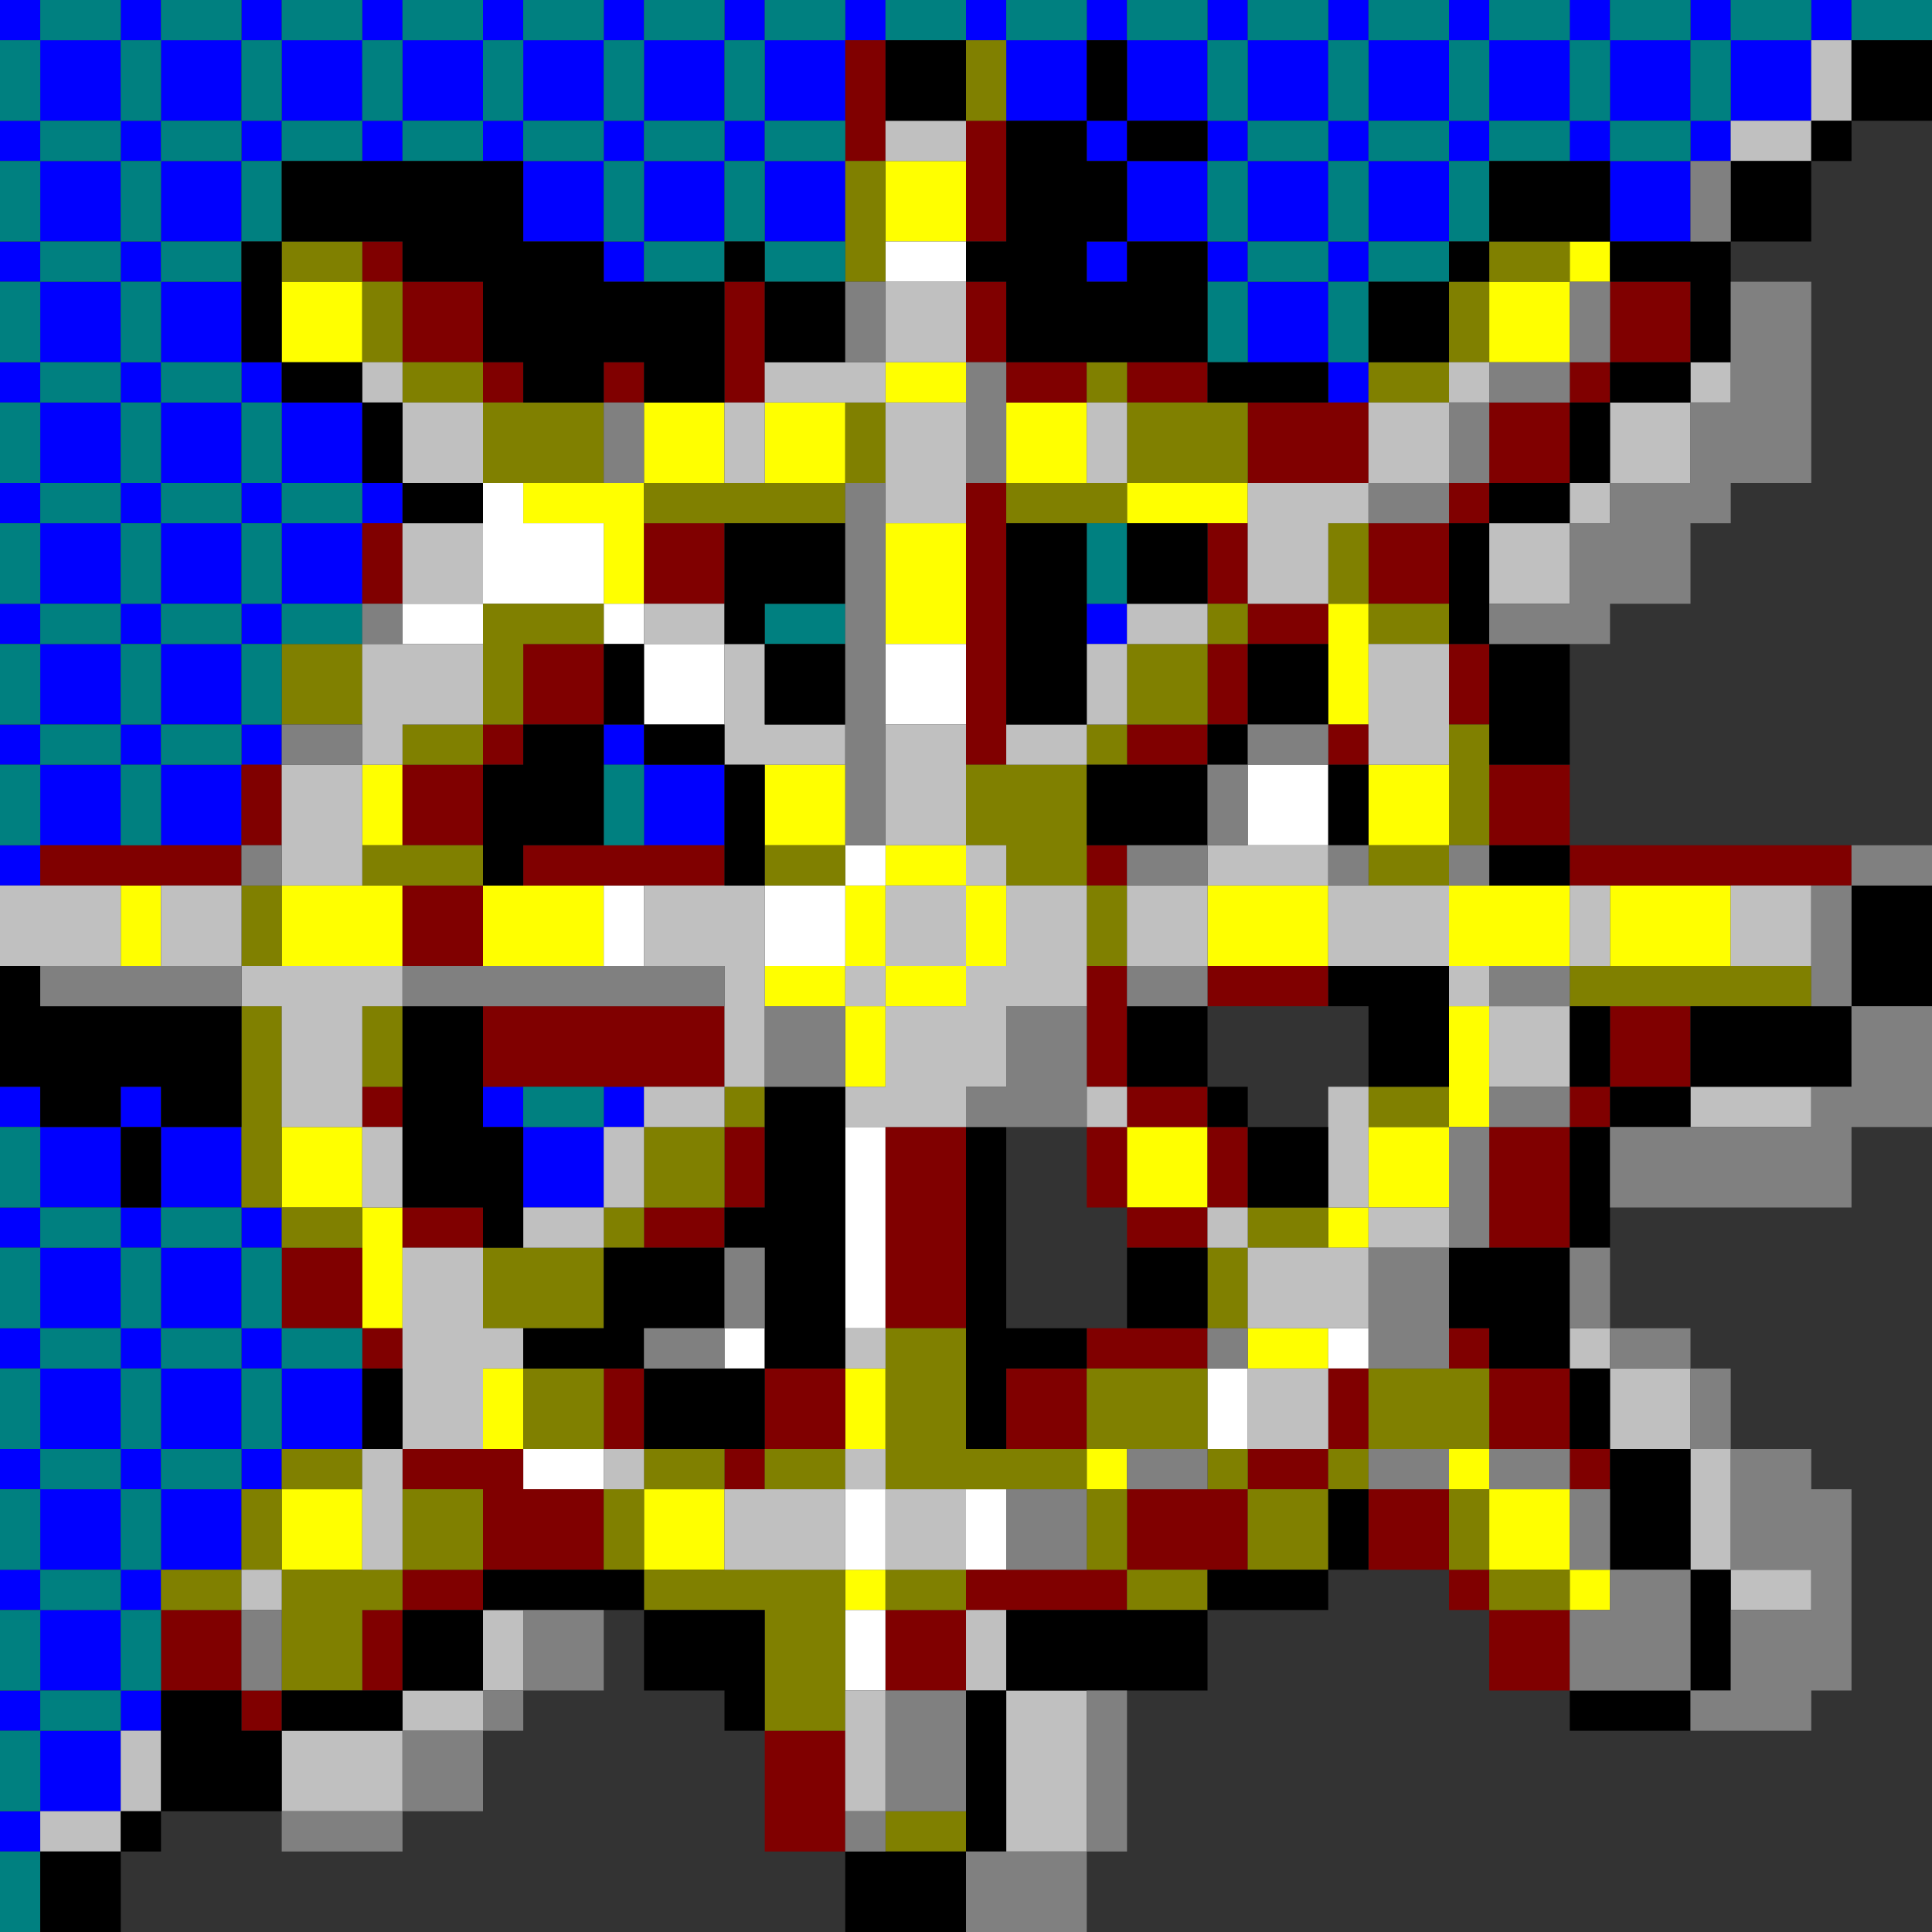
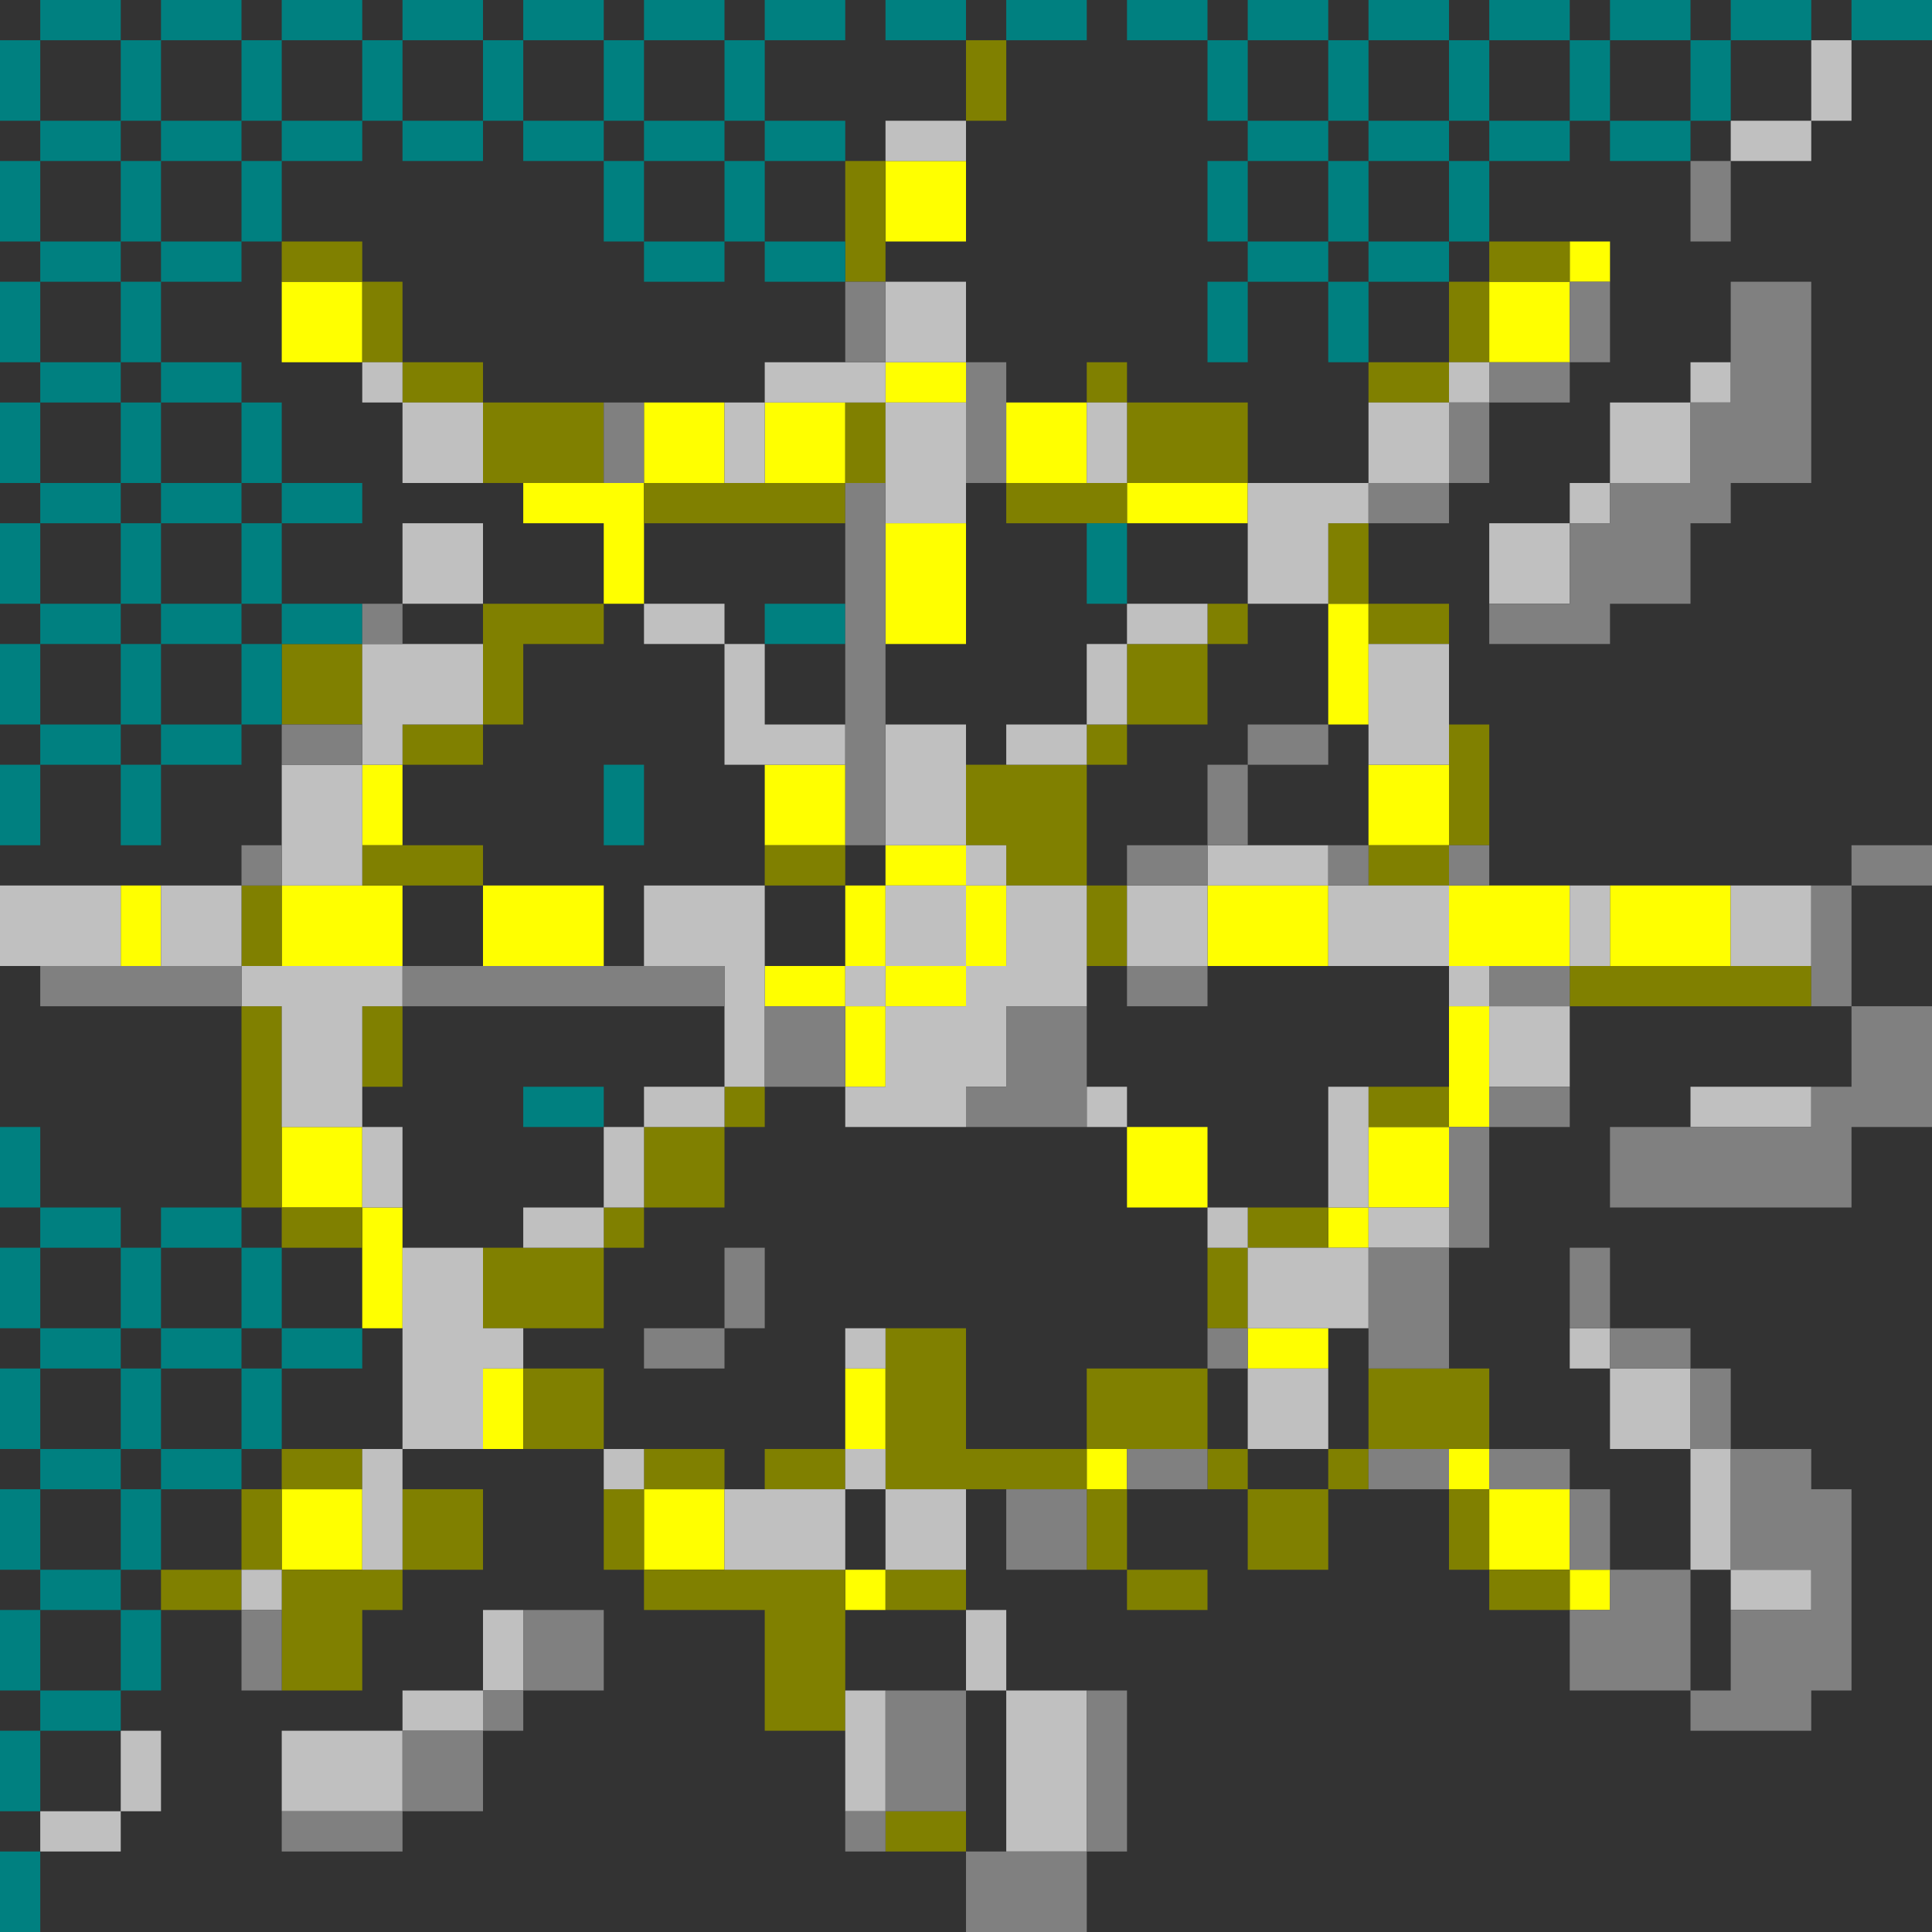
<svg xmlns="http://www.w3.org/2000/svg" height="960px" version="1.1" width="960px" id="svg3852">
  <rect width="100%" height="100%" fill="#333333" stroke="none" />
  <defs id="defs2" />
  <path id="rect3476" d="M 440 80 L 440 100 L 440 120 L 460 120 L 480 120 L 480 100 L 480 80 L 460 80 L 440 80 z M 780 120 L 780 140 L 800 140 L 800 120 L 780 120 z M 780 140 L 760 140 L 740 140 L 740 160 L 740 180 L 760 180 L 780 180 L 780 160 L 780 140 z M 140 140 L 140 160 L 140 180 L 160 180 L 180 180 L 180 160 L 180 140 L 160 140 L 140 140 z M 440 180 L 440 200 L 460 200 L 480 200 L 480 180 L 460 180 L 440 180 z M 320 200 L 320 220 L 320 240 L 340 240 L 360 240 L 360 220 L 360 200 L 340 200 L 320 200 z M 320 240 L 300 240 L 280 240 L 260 240 L 260 260 L 280 260 L 300 260 L 300 280 L 300 300 L 320 300 L 320 280 L 320 260 L 320 240 z M 380 200 L 380 220 L 380 240 L 400 240 L 420 240 L 420 220 L 420 200 L 400 200 L 380 200 z M 500 200 L 500 220 L 500 240 L 520 240 L 540 240 L 540 220 L 540 200 L 520 200 L 500 200 z M 560 240 L 560 260 L 580 260 L 600 260 L 620 260 L 620 240 L 600 240 L 580 240 L 560 240 z M 440 260 L 440 280 L 440 300 L 440 320 L 460 320 L 480 320 L 480 300 L 480 280 L 480 260 L 460 260 L 440 260 z M 660 300 L 660 320 L 660 340 L 660 360 L 680 360 L 680 340 L 680 320 L 680 300 L 660 300 z M 180 380 L 180 400 L 180 420 L 200 420 L 200 400 L 200 380 L 180 380 z M 380 380 L 380 400 L 380 420 L 400 420 L 420 420 L 420 400 L 420 380 L 400 380 L 380 380 z M 680 380 L 680 400 L 680 420 L 700 420 L 720 420 L 720 400 L 720 380 L 700 380 L 680 380 z M 440 420 L 440 440 L 460 440 L 480 440 L 480 420 L 460 420 L 440 420 z M 480 440 L 480 460 L 480 480 L 500 480 L 500 460 L 500 440 L 480 440 z M 480 480 L 460 480 L 440 480 L 440 500 L 460 500 L 480 500 L 480 480 z M 440 500 L 420 500 L 420 520 L 420 540 L 440 540 L 440 520 L 440 500 z M 420 500 L 420 480 L 400 480 L 380 480 L 380 500 L 400 500 L 420 500 z M 420 480 L 440 480 L 440 460 L 440 440 L 420 440 L 420 460 L 420 480 z M 60 440 L 60 460 L 60 480 L 80 480 L 80 460 L 80 440 L 60 440 z M 140 440 L 140 460 L 140 480 L 160 480 L 180 480 L 200 480 L 200 460 L 200 440 L 180 440 L 160 440 L 140 440 z M 240 440 L 240 460 L 240 480 L 260 480 L 280 480 L 300 480 L 300 460 L 300 440 L 280 440 L 260 440 L 240 440 z M 600 440 L 600 460 L 600 480 L 620 480 L 640 480 L 660 480 L 660 460 L 660 440 L 640 440 L 620 440 L 600 440 z M 720 440 L 720 460 L 720 480 L 740 480 L 760 480 L 780 480 L 780 460 L 780 440 L 760 440 L 740 440 L 720 440 z M 800 440 L 800 460 L 800 480 L 820 480 L 840 480 L 860 480 L 860 460 L 860 440 L 840 440 L 820 440 L 800 440 z M 720 500 L 720 520 L 720 540 L 720 560 L 740 560 L 740 540 L 740 520 L 740 500 L 720 500 z M 720 560 L 700 560 L 680 560 L 680 580 L 680 600 L 700 600 L 720 600 L 720 580 L 720 560 z M 680 600 L 660 600 L 660 620 L 680 620 L 680 600 z M 140 560 L 140 580 L 140 600 L 160 600 L 180 600 L 180 580 L 180 560 L 160 560 L 140 560 z M 180 600 L 180 620 L 180 640 L 180 660 L 200 660 L 200 640 L 200 620 L 200 600 L 180 600 z M 560 560 L 560 580 L 560 600 L 580 600 L 600 600 L 600 580 L 600 560 L 580 560 L 560 560 z M 620 660 L 620 680 L 640 680 L 660 680 L 660 660 L 640 660 L 620 660 z M 240 680 L 240 700 L 240 720 L 260 720 L 260 700 L 260 680 L 240 680 z M 420 680 L 420 700 L 420 720 L 440 720 L 440 700 L 440 680 L 420 680 z M 540 720 L 540 740 L 560 740 L 560 720 L 540 720 z M 720 720 L 720 740 L 740 740 L 740 720 L 720 720 z M 740 740 L 740 760 L 740 780 L 760 780 L 780 780 L 780 760 L 780 740 L 760 740 L 740 740 z M 780 780 L 780 800 L 800 800 L 800 780 L 780 780 z M 140 740 L 140 760 L 140 780 L 160 780 L 180 780 L 180 760 L 180 740 L 160 740 L 140 740 z M 320 740 L 320 760 L 320 780 L 340 780 L 360 780 L 360 760 L 360 740 L 340 740 L 320 740 z M 420 780 L 420 800 L 440 800 L 440 780 L 420 780 z " style="fill:#ffff00" />
-   <path id="rect3606" d="M 440 120 L 440 140 L 460 140 L 480 140 L 480 120 L 460 120 L 440 120 z M 240 240 L 240 260 L 240 280 L 240 300 L 260 300 L 280 300 L 300 300 L 300 280 L 300 260 L 280 260 L 260 260 L 260 240 L 240 240 z M 300 300 L 300 320 L 320 320 L 320 300 L 300 300 z M 320 320 L 320 340 L 320 360 L 340 360 L 360 360 L 360 340 L 360 320 L 340 320 L 320 320 z M 240 300 L 220 300 L 200 300 L 200 320 L 220 320 L 240 320 L 240 300 z M 440 320 L 440 340 L 440 360 L 460 360 L 480 360 L 480 340 L 480 320 L 460 320 L 440 320 z M 620 380 L 620 400 L 620 420 L 640 420 L 660 420 L 660 400 L 660 380 L 640 380 L 620 380 z M 420 420 L 420 440 L 440 440 L 440 420 L 420 420 z M 420 440 L 400 440 L 380 440 L 380 460 L 380 480 L 400 480 L 420 480 L 420 460 L 420 440 z M 300 440 L 300 460 L 300 480 L 320 480 L 320 460 L 320 440 L 300 440 z M 420 560 L 420 580 L 420 600 L 420 620 L 420 640 L 420 660 L 440 660 L 440 640 L 440 620 L 440 600 L 440 580 L 440 560 L 420 560 z M 360 660 L 360 680 L 380 680 L 380 660 L 360 660 z M 660 660 L 660 680 L 680 680 L 680 660 L 660 660 z M 600 680 L 600 700 L 600 720 L 620 720 L 620 700 L 620 680 L 600 680 z M 260 720 L 260 740 L 280 740 L 300 740 L 300 720 L 280 720 L 260 720 z M 420 740 L 420 760 L 420 780 L 440 780 L 440 760 L 440 740 L 420 740 z M 480 740 L 480 760 L 480 780 L 500 780 L 500 760 L 500 740 L 480 740 z M 420 800 L 420 820 L 420 840 L 440 840 L 440 820 L 440 800 L 420 800 z " style="fill:#ffffff" />
-   <path id="rect3784" d="M 0 0 L 0 20 L 20 20 L 20 0 L 0 0 z M 20 20 L 20 40 L 20 60 L 40 60 L 60 60 L 60 40 L 60 20 L 40 20 L 20 20 z M 60 20 L 80 20 L 80 0 L 60 0 L 60 20 z M 80 20 L 80 40 L 80 60 L 100 60 L 120 60 L 120 40 L 120 20 L 100 20 L 80 20 z M 120 20 L 140 20 L 140 0 L 120 0 L 120 20 z M 140 20 L 140 40 L 140 60 L 160 60 L 180 60 L 180 40 L 180 20 L 160 20 L 140 20 z M 180 20 L 200 20 L 200 0 L 180 0 L 180 20 z M 200 20 L 200 40 L 200 60 L 220 60 L 240 60 L 240 40 L 240 20 L 220 20 L 200 20 z M 240 20 L 260 20 L 260 0 L 240 0 L 240 20 z M 260 20 L 260 40 L 260 60 L 280 60 L 300 60 L 300 40 L 300 20 L 280 20 L 260 20 z M 300 20 L 320 20 L 320 0 L 300 0 L 300 20 z M 320 20 L 320 40 L 320 60 L 340 60 L 360 60 L 360 40 L 360 20 L 340 20 L 320 20 z M 360 20 L 380 20 L 380 0 L 360 0 L 360 20 z M 380 20 L 380 40 L 380 60 L 400 60 L 420 60 L 420 40 L 420 20 L 400 20 L 380 20 z M 420 20 L 440 20 L 440 0 L 420 0 L 420 20 z M 380 60 L 360 60 L 360 80 L 380 80 L 380 60 z M 380 80 L 380 100 L 380 120 L 400 120 L 420 120 L 420 100 L 420 80 L 400 80 L 380 80 z M 360 80 L 340 80 L 320 80 L 320 100 L 320 120 L 340 120 L 360 120 L 360 100 L 360 80 z M 320 120 L 300 120 L 300 140 L 320 140 L 320 120 z M 300 120 L 300 100 L 300 80 L 280 80 L 260 80 L 260 100 L 260 120 L 280 120 L 300 120 z M 260 80 L 260 60 L 240 60 L 240 80 L 260 80 z M 300 80 L 320 80 L 320 60 L 300 60 L 300 80 z M 200 60 L 180 60 L 180 80 L 200 80 L 200 60 z M 140 60 L 120 60 L 120 80 L 140 80 L 140 60 z M 120 80 L 100 80 L 80 80 L 80 100 L 80 120 L 100 120 L 120 120 L 120 100 L 120 80 z M 80 120 L 60 120 L 60 140 L 80 140 L 80 120 z M 80 140 L 80 160 L 80 180 L 100 180 L 120 180 L 120 160 L 120 140 L 100 140 L 80 140 z M 120 180 L 120 200 L 140 200 L 140 180 L 120 180 z M 140 200 L 140 220 L 140 240 L 160 240 L 180 240 L 180 220 L 180 200 L 160 200 L 140 200 z M 180 240 L 180 260 L 200 260 L 200 240 L 180 240 z M 180 260 L 160 260 L 140 260 L 140 280 L 140 300 L 160 300 L 180 300 L 180 280 L 180 260 z M 140 300 L 120 300 L 120 320 L 140 320 L 140 300 z M 120 320 L 100 320 L 80 320 L 80 340 L 80 360 L 100 360 L 120 360 L 120 340 L 120 320 z M 120 360 L 120 380 L 140 380 L 140 360 L 120 360 z M 120 380 L 100 380 L 80 380 L 80 400 L 80 420 L 100 420 L 120 420 L 120 400 L 120 380 z M 80 380 L 80 360 L 60 360 L 60 380 L 80 380 z M 60 380 L 40 380 L 20 380 L 20 400 L 20 420 L 40 420 L 60 420 L 60 400 L 60 380 z M 20 420 L 0 420 L 0 440 L 20 440 L 20 420 z M 20 380 L 20 360 L 0 360 L 0 380 L 20 380 z M 20 360 L 40 360 L 60 360 L 60 340 L 60 320 L 40 320 L 20 320 L 20 340 L 20 360 z M 20 320 L 20 300 L 0 300 L 0 320 L 20 320 z M 20 300 L 40 300 L 60 300 L 60 280 L 60 260 L 40 260 L 20 260 L 20 280 L 20 300 z M 20 260 L 20 240 L 0 240 L 0 260 L 20 260 z M 20 240 L 40 240 L 60 240 L 60 220 L 60 200 L 40 200 L 20 200 L 20 220 L 20 240 z M 20 200 L 20 180 L 0 180 L 0 200 L 20 200 z M 20 180 L 40 180 L 60 180 L 60 160 L 60 140 L 40 140 L 20 140 L 20 160 L 20 180 z M 20 140 L 20 120 L 0 120 L 0 140 L 20 140 z M 20 120 L 40 120 L 60 120 L 60 100 L 60 80 L 40 80 L 20 80 L 20 100 L 20 120 z M 20 80 L 20 60 L 0 60 L 0 80 L 20 80 z M 60 80 L 80 80 L 80 60 L 60 60 L 60 80 z M 60 180 L 60 200 L 80 200 L 80 180 L 60 180 z M 80 200 L 80 220 L 80 240 L 100 240 L 120 240 L 120 220 L 120 200 L 100 200 L 80 200 z M 120 240 L 120 260 L 140 260 L 140 240 L 120 240 z M 120 260 L 100 260 L 80 260 L 80 280 L 80 300 L 100 300 L 120 300 L 120 280 L 120 260 z M 80 300 L 60 300 L 60 320 L 80 320 L 80 300 z M 80 260 L 80 240 L 60 240 L 60 260 L 80 260 z M 480 0 L 480 20 L 500 20 L 500 0 L 480 0 z M 500 20 L 500 40 L 500 60 L 520 60 L 540 60 L 540 40 L 540 20 L 520 20 L 500 20 z M 540 20 L 560 20 L 560 0 L 540 0 L 540 20 z M 560 20 L 560 40 L 560 60 L 580 60 L 600 60 L 600 40 L 600 20 L 580 20 L 560 20 z M 600 20 L 620 20 L 620 0 L 600 0 L 600 20 z M 620 20 L 620 40 L 620 60 L 640 60 L 660 60 L 660 40 L 660 20 L 640 20 L 620 20 z M 660 20 L 680 20 L 680 0 L 660 0 L 660 20 z M 680 20 L 680 40 L 680 60 L 700 60 L 720 60 L 720 40 L 720 20 L 700 20 L 680 20 z M 720 20 L 740 20 L 740 0 L 720 0 L 720 20 z M 740 20 L 740 40 L 740 60 L 760 60 L 780 60 L 780 40 L 780 20 L 760 20 L 740 20 z M 780 20 L 800 20 L 800 0 L 780 0 L 780 20 z M 800 20 L 800 40 L 800 60 L 820 60 L 840 60 L 840 40 L 840 20 L 820 20 L 800 20 z M 840 20 L 860 20 L 860 0 L 840 0 L 840 20 z M 860 20 L 860 40 L 860 60 L 880 60 L 900 60 L 900 40 L 900 20 L 880 20 L 860 20 z M 900 20 L 920 20 L 920 0 L 900 0 L 900 20 z M 860 60 L 840 60 L 840 80 L 860 80 L 860 60 z M 840 80 L 820 80 L 800 80 L 800 100 L 800 120 L 820 120 L 840 120 L 840 100 L 840 80 z M 800 80 L 800 60 L 780 60 L 780 80 L 800 80 z M 740 60 L 720 60 L 720 80 L 740 80 L 740 60 z M 720 80 L 700 80 L 680 80 L 680 100 L 680 120 L 700 120 L 720 120 L 720 100 L 720 80 z M 680 120 L 660 120 L 660 140 L 680 140 L 680 120 z M 660 140 L 640 140 L 620 140 L 620 160 L 620 180 L 640 180 L 660 180 L 660 160 L 660 140 z M 660 180 L 660 200 L 680 200 L 680 180 L 660 180 z M 620 140 L 620 120 L 600 120 L 600 140 L 620 140 z M 600 120 L 600 100 L 600 80 L 580 80 L 560 80 L 560 100 L 560 120 L 580 120 L 600 120 z M 560 120 L 540 120 L 540 140 L 560 140 L 560 120 z M 560 80 L 560 60 L 540 60 L 540 80 L 560 80 z M 600 80 L 620 80 L 620 60 L 600 60 L 600 80 z M 620 80 L 620 100 L 620 120 L 640 120 L 660 120 L 660 100 L 660 80 L 640 80 L 620 80 z M 660 80 L 680 80 L 680 60 L 660 60 L 660 80 z M 540 300 L 540 320 L 560 320 L 560 300 L 540 300 z M 300 360 L 300 380 L 320 380 L 320 360 L 300 360 z M 320 380 L 320 400 L 320 420 L 340 420 L 360 420 L 360 400 L 360 380 L 340 380 L 320 380 z M 0 540 L 0 560 L 20 560 L 20 540 L 0 540 z M 20 560 L 20 580 L 20 600 L 40 600 L 60 600 L 60 580 L 60 560 L 40 560 L 20 560 z M 60 560 L 80 560 L 80 540 L 60 540 L 60 560 z M 80 560 L 80 580 L 80 600 L 100 600 L 120 600 L 120 580 L 120 560 L 100 560 L 80 560 z M 120 600 L 120 620 L 140 620 L 140 600 L 120 600 z M 120 620 L 100 620 L 80 620 L 80 640 L 80 660 L 100 660 L 120 660 L 120 640 L 120 620 z M 120 660 L 120 680 L 140 680 L 140 660 L 120 660 z M 140 680 L 140 700 L 140 720 L 160 720 L 180 720 L 180 700 L 180 680 L 160 680 L 140 680 z M 140 720 L 120 720 L 120 740 L 140 740 L 140 720 z M 120 740 L 100 740 L 80 740 L 80 760 L 80 780 L 100 780 L 120 780 L 120 760 L 120 740 z M 80 780 L 60 780 L 60 800 L 80 800 L 80 780 z M 60 800 L 40 800 L 20 800 L 20 820 L 20 840 L 40 840 L 60 840 L 60 820 L 60 800 z M 60 840 L 60 860 L 80 860 L 80 840 L 60 840 z M 60 860 L 40 860 L 20 860 L 20 880 L 20 900 L 40 900 L 60 900 L 60 880 L 60 860 z M 20 900 L 0 900 L 0 920 L 20 920 L 20 900 z M 20 860 L 20 840 L 0 840 L 0 860 L 20 860 z M 20 800 L 20 780 L 0 780 L 0 800 L 20 800 z M 20 780 L 40 780 L 60 780 L 60 760 L 60 740 L 40 740 L 20 740 L 20 760 L 20 780 z M 20 740 L 20 720 L 0 720 L 0 740 L 20 740 z M 20 720 L 40 720 L 60 720 L 60 700 L 60 680 L 40 680 L 20 680 L 20 700 L 20 720 z M 20 680 L 20 660 L 0 660 L 0 680 L 20 680 z M 20 660 L 40 660 L 60 660 L 60 640 L 60 620 L 40 620 L 20 620 L 20 640 L 20 660 z M 20 620 L 20 600 L 0 600 L 0 620 L 20 620 z M 60 620 L 80 620 L 80 600 L 60 600 L 60 620 z M 60 660 L 60 680 L 80 680 L 80 660 L 60 660 z M 80 680 L 80 700 L 80 720 L 100 720 L 120 720 L 120 700 L 120 680 L 100 680 L 80 680 z M 80 720 L 60 720 L 60 740 L 80 740 L 80 720 z M 240 540 L 240 560 L 260 560 L 260 540 L 240 540 z M 260 560 L 260 580 L 260 600 L 280 600 L 300 600 L 300 580 L 300 560 L 280 560 L 260 560 z M 300 560 L 320 560 L 320 540 L 300 540 L 300 560 z " style="fill:#0000ff" />
-   <path id="rect3800" d="M 420 20 L 420 40 L 420 60 L 420 80 L 440 80 L 440 60 L 440 40 L 440 20 L 420 20 z M 480 60 L 480 80 L 480 100 L 480 120 L 500 120 L 500 100 L 500 80 L 500 60 L 480 60 z M 180 120 L 180 140 L 200 140 L 200 120 L 180 120 z M 200 140 L 200 160 L 200 180 L 220 180 L 240 180 L 240 160 L 240 140 L 220 140 L 200 140 z M 240 180 L 240 200 L 260 200 L 260 180 L 240 180 z M 360 140 L 360 160 L 360 180 L 360 200 L 380 200 L 380 180 L 380 160 L 380 140 L 360 140 z M 480 140 L 480 160 L 480 180 L 500 180 L 500 160 L 500 140 L 480 140 z M 500 180 L 500 200 L 520 200 L 540 200 L 540 180 L 520 180 L 500 180 z M 800 140 L 800 160 L 800 180 L 820 180 L 840 180 L 840 160 L 840 140 L 820 140 L 800 140 z M 800 180 L 780 180 L 780 200 L 800 200 L 800 180 z M 780 200 L 760 200 L 740 200 L 740 220 L 740 240 L 760 240 L 780 240 L 780 220 L 780 200 z M 740 240 L 720 240 L 720 260 L 740 260 L 740 240 z M 720 260 L 700 260 L 680 260 L 680 280 L 680 300 L 700 300 L 720 300 L 720 280 L 720 260 z M 300 180 L 300 200 L 320 200 L 320 180 L 300 180 z M 560 180 L 560 200 L 580 200 L 600 200 L 600 180 L 580 180 L 560 180 z M 620 200 L 620 220 L 620 240 L 640 240 L 660 240 L 680 240 L 680 220 L 680 200 L 660 200 L 640 200 L 620 200 z M 480 240 L 480 260 L 480 280 L 480 300 L 480 320 L 480 340 L 480 360 L 480 380 L 500 380 L 500 360 L 500 340 L 500 320 L 500 300 L 500 280 L 500 260 L 500 240 L 480 240 z M 180 260 L 180 280 L 180 300 L 200 300 L 200 280 L 200 260 L 180 260 z M 320 260 L 320 280 L 320 300 L 340 300 L 360 300 L 360 280 L 360 260 L 340 260 L 320 260 z M 600 260 L 600 280 L 600 300 L 620 300 L 620 280 L 620 260 L 600 260 z M 620 300 L 620 320 L 640 320 L 660 320 L 660 300 L 640 300 L 620 300 z M 620 320 L 600 320 L 600 340 L 600 360 L 620 360 L 620 340 L 620 320 z M 600 360 L 580 360 L 560 360 L 560 380 L 580 380 L 600 380 L 600 360 z M 260 320 L 260 340 L 260 360 L 280 360 L 300 360 L 300 340 L 300 320 L 280 320 L 260 320 z M 260 360 L 240 360 L 240 380 L 260 380 L 260 360 z M 240 380 L 220 380 L 200 380 L 200 400 L 200 420 L 220 420 L 240 420 L 240 400 L 240 380 z M 720 320 L 720 340 L 720 360 L 740 360 L 740 340 L 740 320 L 720 320 z M 660 360 L 660 380 L 680 380 L 680 360 L 660 360 z M 120 380 L 120 400 L 120 420 L 140 420 L 140 400 L 140 380 L 120 380 z M 120 420 L 100 420 L 80 420 L 60 420 L 40 420 L 20 420 L 20 440 L 40 440 L 60 440 L 80 440 L 100 440 L 120 440 L 120 420 z M 740 380 L 740 400 L 740 420 L 760 420 L 780 420 L 780 400 L 780 380 L 760 380 L 740 380 z M 780 420 L 780 440 L 800 440 L 820 440 L 840 440 L 860 440 L 880 440 L 900 440 L 920 440 L 920 420 L 900 420 L 880 420 L 860 420 L 840 420 L 820 420 L 800 420 L 780 420 z M 260 420 L 260 440 L 280 440 L 300 440 L 320 440 L 340 440 L 360 440 L 360 420 L 340 420 L 320 420 L 300 420 L 280 420 L 260 420 z M 540 420 L 540 440 L 560 440 L 560 420 L 540 420 z M 200 440 L 200 460 L 200 480 L 220 480 L 240 480 L 240 460 L 240 440 L 220 440 L 200 440 z M 540 480 L 540 500 L 540 520 L 540 540 L 560 540 L 560 520 L 560 500 L 560 480 L 540 480 z M 560 540 L 560 560 L 580 560 L 600 560 L 600 540 L 580 540 L 560 540 z M 600 560 L 600 580 L 600 600 L 620 600 L 620 580 L 620 560 L 600 560 z M 600 600 L 580 600 L 560 600 L 560 620 L 580 620 L 600 620 L 600 600 z M 560 600 L 560 580 L 560 560 L 540 560 L 540 580 L 540 600 L 560 600 z M 600 480 L 600 500 L 620 500 L 640 500 L 660 500 L 660 480 L 640 480 L 620 480 L 600 480 z M 240 500 L 240 520 L 240 540 L 260 540 L 280 540 L 300 540 L 320 540 L 340 540 L 360 540 L 360 520 L 360 500 L 340 500 L 320 500 L 300 500 L 280 500 L 260 500 L 240 500 z M 800 500 L 800 520 L 800 540 L 820 540 L 840 540 L 840 520 L 840 500 L 820 500 L 800 500 z M 800 540 L 780 540 L 780 560 L 800 560 L 800 540 z M 780 560 L 760 560 L 740 560 L 740 580 L 740 600 L 740 620 L 760 620 L 780 620 L 780 600 L 780 580 L 780 560 z M 180 540 L 180 560 L 200 560 L 200 540 L 180 540 z M 360 560 L 360 580 L 360 600 L 380 600 L 380 580 L 380 560 L 360 560 z M 360 600 L 340 600 L 320 600 L 320 620 L 340 620 L 360 620 L 360 600 z M 440 560 L 440 580 L 440 600 L 440 620 L 440 640 L 440 660 L 460 660 L 480 660 L 480 640 L 480 620 L 480 600 L 480 580 L 480 560 L 460 560 L 440 560 z M 200 600 L 200 620 L 220 620 L 240 620 L 240 600 L 220 600 L 200 600 z M 140 620 L 140 640 L 140 660 L 160 660 L 180 660 L 180 640 L 180 620 L 160 620 L 140 620 z M 180 660 L 180 680 L 200 680 L 200 660 L 180 660 z M 540 660 L 540 680 L 560 680 L 580 680 L 600 680 L 600 660 L 580 660 L 560 660 L 540 660 z M 540 680 L 520 680 L 500 680 L 500 700 L 500 720 L 520 720 L 540 720 L 540 700 L 540 680 z M 720 660 L 720 680 L 740 680 L 740 660 L 720 660 z M 740 680 L 740 700 L 740 720 L 760 720 L 780 720 L 780 700 L 780 680 L 760 680 L 740 680 z M 780 720 L 780 740 L 800 740 L 800 720 L 780 720 z M 300 680 L 300 700 L 300 720 L 320 720 L 320 700 L 320 680 L 300 680 z M 380 680 L 380 700 L 380 720 L 400 720 L 420 720 L 420 700 L 420 680 L 400 680 L 380 680 z M 380 720 L 360 720 L 360 740 L 380 740 L 380 720 z M 660 680 L 660 700 L 660 720 L 680 720 L 680 700 L 680 680 L 660 680 z M 660 720 L 640 720 L 620 720 L 620 740 L 640 740 L 660 740 L 660 720 z M 620 740 L 600 740 L 580 740 L 560 740 L 560 760 L 560 780 L 580 780 L 600 780 L 620 780 L 620 760 L 620 740 z M 560 780 L 540 780 L 520 780 L 500 780 L 480 780 L 480 800 L 500 800 L 520 800 L 540 800 L 560 800 L 560 780 z M 480 800 L 460 800 L 440 800 L 440 820 L 440 840 L 460 840 L 480 840 L 480 820 L 480 800 z M 200 720 L 200 740 L 220 740 L 240 740 L 240 760 L 240 780 L 260 780 L 280 780 L 300 780 L 300 760 L 300 740 L 280 740 L 260 740 L 260 720 L 240 720 L 220 720 L 200 720 z M 240 780 L 220 780 L 200 780 L 200 800 L 220 800 L 240 800 L 240 780 z M 200 800 L 180 800 L 180 820 L 180 840 L 200 840 L 200 820 L 200 800 z M 680 740 L 680 760 L 680 780 L 700 780 L 720 780 L 720 760 L 720 740 L 700 740 L 680 740 z M 720 780 L 720 800 L 740 800 L 740 780 L 720 780 z M 740 800 L 740 820 L 740 840 L 760 840 L 780 840 L 780 820 L 780 800 L 760 800 L 740 800 z M 80 800 L 80 820 L 80 840 L 100 840 L 120 840 L 120 820 L 120 800 L 100 800 L 80 800 z M 120 840 L 120 860 L 140 860 L 140 840 L 120 840 z M 380 860 L 380 880 L 380 900 L 380 920 L 400 920 L 420 920 L 420 900 L 420 880 L 420 860 L 400 860 L 380 860 z " style="fill:#800000" />
  <path id="rect3806" d="M 480 20 L 480 40 L 480 60 L 500 60 L 500 40 L 500 20 L 480 20 z M 420 80 L 420 100 L 420 120 L 420 140 L 440 140 L 440 120 L 440 100 L 440 80 L 420 80 z M 140 120 L 140 140 L 160 140 L 180 140 L 180 120 L 160 120 L 140 120 z M 180 140 L 180 160 L 180 180 L 200 180 L 200 160 L 200 140 L 180 140 z M 200 180 L 200 200 L 220 200 L 240 200 L 240 180 L 220 180 L 200 180 z M 240 200 L 240 220 L 240 240 L 260 240 L 280 240 L 300 240 L 300 220 L 300 200 L 280 200 L 260 200 L 240 200 z M 740 120 L 740 140 L 760 140 L 780 140 L 780 120 L 760 120 L 740 120 z M 740 140 L 720 140 L 720 160 L 720 180 L 740 180 L 740 160 L 740 140 z M 720 180 L 700 180 L 680 180 L 680 200 L 700 200 L 720 200 L 720 180 z M 540 180 L 540 200 L 560 200 L 560 180 L 540 180 z M 560 200 L 560 220 L 560 240 L 580 240 L 600 240 L 620 240 L 620 220 L 620 200 L 600 200 L 580 200 L 560 200 z M 560 240 L 540 240 L 520 240 L 500 240 L 500 260 L 520 260 L 540 260 L 560 260 L 560 240 z M 420 200 L 420 220 L 420 240 L 440 240 L 440 220 L 440 200 L 420 200 z M 420 240 L 400 240 L 380 240 L 360 240 L 340 240 L 320 240 L 320 260 L 340 260 L 360 260 L 380 260 L 400 260 L 420 260 L 420 240 z M 660 260 L 660 280 L 660 300 L 680 300 L 680 280 L 680 260 L 660 260 z M 680 300 L 680 320 L 700 320 L 720 320 L 720 300 L 700 300 L 680 300 z M 240 300 L 240 320 L 240 340 L 240 360 L 260 360 L 260 340 L 260 320 L 280 320 L 300 320 L 300 300 L 280 300 L 260 300 L 240 300 z M 240 360 L 220 360 L 200 360 L 200 380 L 220 380 L 240 380 L 240 360 z M 600 300 L 600 320 L 620 320 L 620 300 L 600 300 z M 600 320 L 580 320 L 560 320 L 560 340 L 560 360 L 580 360 L 600 360 L 600 340 L 600 320 z M 560 360 L 540 360 L 540 380 L 560 380 L 560 360 z M 540 380 L 520 380 L 500 380 L 480 380 L 480 400 L 480 420 L 500 420 L 500 440 L 520 440 L 540 440 L 540 420 L 540 400 L 540 380 z M 540 440 L 540 460 L 540 480 L 560 480 L 560 460 L 560 440 L 540 440 z M 140 320 L 140 340 L 140 360 L 160 360 L 180 360 L 180 340 L 180 320 L 160 320 L 140 320 z M 720 360 L 720 380 L 720 400 L 720 420 L 740 420 L 740 400 L 740 380 L 740 360 L 720 360 z M 720 420 L 700 420 L 680 420 L 680 440 L 700 440 L 720 440 L 720 420 z M 180 420 L 180 440 L 200 440 L 220 440 L 240 440 L 240 420 L 220 420 L 200 420 L 180 420 z M 380 420 L 380 440 L 400 440 L 420 440 L 420 420 L 400 420 L 380 420 z M 120 440 L 120 460 L 120 480 L 140 480 L 140 460 L 140 440 L 120 440 z M 780 480 L 780 500 L 800 500 L 820 500 L 840 500 L 860 500 L 880 500 L 900 500 L 900 480 L 880 480 L 860 480 L 840 480 L 820 480 L 800 480 L 780 480 z M 120 500 L 120 520 L 120 540 L 120 560 L 120 580 L 120 600 L 140 600 L 140 580 L 140 560 L 140 540 L 140 520 L 140 500 L 120 500 z M 140 600 L 140 620 L 160 620 L 180 620 L 180 600 L 160 600 L 140 600 z M 180 500 L 180 520 L 180 540 L 200 540 L 200 520 L 200 500 L 180 500 z M 360 540 L 360 560 L 380 560 L 380 540 L 360 540 z M 360 560 L 340 560 L 320 560 L 320 580 L 320 600 L 340 600 L 360 600 L 360 580 L 360 560 z M 320 600 L 300 600 L 300 620 L 320 620 L 320 600 z M 300 620 L 280 620 L 260 620 L 240 620 L 240 640 L 240 660 L 260 660 L 280 660 L 300 660 L 300 640 L 300 620 z M 680 540 L 680 560 L 700 560 L 720 560 L 720 540 L 700 540 L 680 540 z M 620 600 L 620 620 L 640 620 L 660 620 L 660 600 L 640 600 L 620 600 z M 620 620 L 600 620 L 600 640 L 600 660 L 620 660 L 620 640 L 620 620 z M 440 660 L 440 680 L 440 700 L 440 720 L 440 740 L 460 740 L 480 740 L 500 740 L 520 740 L 540 740 L 540 720 L 520 720 L 500 720 L 480 720 L 480 700 L 480 680 L 480 660 L 460 660 L 440 660 z M 540 720 L 560 720 L 580 720 L 600 720 L 600 700 L 600 680 L 580 680 L 560 680 L 540 680 L 540 700 L 540 720 z M 600 720 L 600 740 L 620 740 L 620 720 L 600 720 z M 620 740 L 620 760 L 620 780 L 640 780 L 660 780 L 660 760 L 660 740 L 640 740 L 620 740 z M 660 740 L 680 740 L 680 720 L 660 720 L 660 740 z M 680 720 L 700 720 L 720 720 L 740 720 L 740 700 L 740 680 L 720 680 L 700 680 L 680 680 L 680 700 L 680 720 z M 540 740 L 540 760 L 540 780 L 560 780 L 560 760 L 560 740 L 540 740 z M 560 780 L 560 800 L 580 800 L 600 800 L 600 780 L 580 780 L 560 780 z M 260 680 L 260 700 L 260 720 L 280 720 L 300 720 L 300 700 L 300 680 L 280 680 L 260 680 z M 140 720 L 140 740 L 160 740 L 180 740 L 180 720 L 160 720 L 140 720 z M 140 740 L 120 740 L 120 760 L 120 780 L 140 780 L 140 760 L 140 740 z M 140 780 L 140 800 L 140 820 L 140 840 L 160 840 L 180 840 L 180 820 L 180 800 L 200 800 L 200 780 L 180 780 L 160 780 L 140 780 z M 200 780 L 220 780 L 240 780 L 240 760 L 240 740 L 220 740 L 200 740 L 200 760 L 200 780 z M 120 780 L 100 780 L 80 780 L 80 800 L 100 800 L 120 800 L 120 780 z M 320 720 L 320 740 L 340 740 L 360 740 L 360 720 L 340 720 L 320 720 z M 320 740 L 300 740 L 300 760 L 300 780 L 320 780 L 320 760 L 320 740 z M 320 780 L 320 800 L 340 800 L 360 800 L 380 800 L 380 820 L 380 840 L 380 860 L 400 860 L 420 860 L 420 840 L 420 820 L 420 800 L 420 780 L 400 780 L 380 780 L 360 780 L 340 780 L 320 780 z M 380 720 L 380 740 L 400 740 L 420 740 L 420 720 L 400 720 L 380 720 z M 720 740 L 720 760 L 720 780 L 740 780 L 740 760 L 740 740 L 720 740 z M 740 780 L 740 800 L 760 800 L 780 800 L 780 780 L 760 780 L 740 780 z M 440 780 L 440 800 L 460 800 L 480 800 L 480 780 L 460 780 L 440 780 z M 440 900 L 440 920 L 460 920 L 480 920 L 480 900 L 460 900 L 440 900 z " style="fill:#808000" />
  <path id="rect3812" d="M 900 20 L 900 40 L 900 60 L 920 60 L 920 40 L 920 20 L 900 20 z M 900 60 L 880 60 L 860 60 L 860 80 L 880 80 L 900 80 L 900 60 z M 440 60 L 440 80 L 460 80 L 480 80 L 480 60 L 460 60 L 440 60 z M 440 140 L 440 160 L 440 180 L 460 180 L 480 180 L 480 160 L 480 140 L 460 140 L 440 140 z M 440 180 L 420 180 L 400 180 L 380 180 L 380 200 L 400 200 L 420 200 L 440 200 L 440 180 z M 440 200 L 440 220 L 440 240 L 440 260 L 460 260 L 480 260 L 480 240 L 480 220 L 480 200 L 460 200 L 440 200 z M 380 200 L 360 200 L 360 220 L 360 240 L 380 240 L 380 220 L 380 200 z M 180 180 L 180 200 L 200 200 L 200 180 L 180 180 z M 200 200 L 200 220 L 200 240 L 220 240 L 240 240 L 240 220 L 240 200 L 220 200 L 200 200 z M 720 180 L 720 200 L 740 200 L 740 180 L 720 180 z M 720 200 L 700 200 L 680 200 L 680 220 L 680 240 L 700 240 L 720 240 L 720 220 L 720 200 z M 680 240 L 660 240 L 640 240 L 620 240 L 620 260 L 620 280 L 620 300 L 640 300 L 660 300 L 660 280 L 660 260 L 680 260 L 680 240 z M 840 180 L 840 200 L 860 200 L 860 180 L 840 180 z M 840 200 L 820 200 L 800 200 L 800 220 L 800 240 L 820 240 L 840 240 L 840 220 L 840 200 z M 800 240 L 780 240 L 780 260 L 800 260 L 800 240 z M 780 260 L 760 260 L 740 260 L 740 280 L 740 300 L 760 300 L 780 300 L 780 280 L 780 260 z M 540 200 L 540 220 L 540 240 L 560 240 L 560 220 L 560 200 L 540 200 z M 200 260 L 200 280 L 200 300 L 220 300 L 240 300 L 240 280 L 240 260 L 220 260 L 200 260 z M 320 300 L 320 320 L 340 320 L 360 320 L 360 300 L 340 300 L 320 300 z M 360 320 L 360 340 L 360 360 L 360 380 L 380 380 L 400 380 L 420 380 L 420 360 L 400 360 L 380 360 L 380 340 L 380 320 L 360 320 z M 560 300 L 560 320 L 580 320 L 600 320 L 600 300 L 580 300 L 560 300 z M 560 320 L 540 320 L 540 340 L 540 360 L 560 360 L 560 340 L 560 320 z M 540 360 L 520 360 L 500 360 L 500 380 L 520 380 L 540 380 L 540 360 z M 180 320 L 180 340 L 180 360 L 180 380 L 200 380 L 200 360 L 220 360 L 240 360 L 240 340 L 240 320 L 220 320 L 200 320 L 180 320 z M 180 380 L 160 380 L 140 380 L 140 400 L 140 420 L 140 440 L 160 440 L 180 440 L 180 420 L 180 400 L 180 380 z M 680 320 L 680 340 L 680 360 L 680 380 L 700 380 L 720 380 L 720 360 L 720 340 L 720 320 L 700 320 L 680 320 z M 440 360 L 440 380 L 440 400 L 440 420 L 460 420 L 480 420 L 480 400 L 480 380 L 480 360 L 460 360 L 440 360 z M 480 420 L 480 440 L 500 440 L 500 420 L 480 420 z M 500 440 L 500 460 L 500 480 L 480 480 L 480 500 L 460 500 L 440 500 L 440 520 L 440 540 L 420 540 L 420 560 L 440 560 L 460 560 L 480 560 L 480 540 L 500 540 L 500 520 L 500 500 L 520 500 L 540 500 L 540 480 L 540 460 L 540 440 L 520 440 L 500 440 z M 440 500 L 440 480 L 420 480 L 420 500 L 440 500 z M 440 480 L 460 480 L 480 480 L 480 460 L 480 440 L 460 440 L 440 440 L 440 460 L 440 480 z M 600 420 L 600 440 L 620 440 L 640 440 L 660 440 L 660 420 L 640 420 L 620 420 L 600 420 z M 660 440 L 660 460 L 660 480 L 680 480 L 700 480 L 720 480 L 720 460 L 720 440 L 700 440 L 680 440 L 660 440 z M 720 480 L 720 500 L 740 500 L 740 480 L 720 480 z M 740 500 L 740 520 L 740 540 L 760 540 L 780 540 L 780 520 L 780 500 L 760 500 L 740 500 z M 600 440 L 580 440 L 560 440 L 560 460 L 560 480 L 580 480 L 600 480 L 600 460 L 600 440 z M 0 440 L 0 460 L 0 480 L 20 480 L 40 480 L 60 480 L 60 460 L 60 440 L 40 440 L 20 440 L 0 440 z M 80 440 L 80 460 L 80 480 L 100 480 L 120 480 L 120 460 L 120 440 L 100 440 L 80 440 z M 120 480 L 120 500 L 140 500 L 140 520 L 140 540 L 140 560 L 160 560 L 180 560 L 180 540 L 180 520 L 180 500 L 200 500 L 200 480 L 180 480 L 160 480 L 140 480 L 120 480 z M 180 560 L 180 580 L 180 600 L 200 600 L 200 580 L 200 560 L 180 560 z M 320 440 L 320 460 L 320 480 L 340 480 L 360 480 L 360 500 L 360 520 L 360 540 L 380 540 L 380 520 L 380 500 L 380 480 L 380 460 L 380 440 L 360 440 L 340 440 L 320 440 z M 360 540 L 340 540 L 320 540 L 320 560 L 340 560 L 360 560 L 360 540 z M 320 560 L 300 560 L 300 580 L 300 600 L 320 600 L 320 580 L 320 560 z M 300 600 L 280 600 L 260 600 L 260 620 L 280 620 L 300 620 L 300 600 z M 780 440 L 780 460 L 780 480 L 800 480 L 800 460 L 800 440 L 780 440 z M 860 440 L 860 460 L 860 480 L 880 480 L 900 480 L 900 460 L 900 440 L 880 440 L 860 440 z M 540 540 L 540 560 L 560 560 L 560 540 L 540 540 z M 660 540 L 660 560 L 660 580 L 660 600 L 680 600 L 680 580 L 680 560 L 680 540 L 660 540 z M 680 600 L 680 620 L 700 620 L 720 620 L 720 600 L 700 600 L 680 600 z M 680 620 L 660 620 L 640 620 L 620 620 L 620 640 L 620 660 L 640 660 L 660 660 L 680 660 L 680 640 L 680 620 z M 620 620 L 620 600 L 600 600 L 600 620 L 620 620 z M 840 540 L 840 560 L 860 560 L 880 560 L 900 560 L 900 540 L 880 540 L 860 540 L 840 540 z M 200 620 L 200 640 L 200 660 L 200 680 L 200 700 L 200 720 L 220 720 L 240 720 L 240 700 L 240 680 L 260 680 L 260 660 L 240 660 L 240 640 L 240 620 L 220 620 L 200 620 z M 200 720 L 180 720 L 180 740 L 180 760 L 180 780 L 200 780 L 200 760 L 200 740 L 200 720 z M 420 660 L 420 680 L 440 680 L 440 660 L 420 660 z M 780 660 L 780 680 L 800 680 L 800 660 L 780 660 z M 800 680 L 800 700 L 800 720 L 820 720 L 840 720 L 840 700 L 840 680 L 820 680 L 800 680 z M 840 720 L 840 740 L 840 760 L 840 780 L 860 780 L 860 760 L 860 740 L 860 720 L 840 720 z M 860 780 L 860 800 L 880 800 L 900 800 L 900 780 L 880 780 L 860 780 z M 620 680 L 620 700 L 620 720 L 640 720 L 660 720 L 660 700 L 660 680 L 640 680 L 620 680 z M 300 720 L 300 740 L 320 740 L 320 720 L 300 720 z M 420 720 L 420 740 L 440 740 L 440 720 L 420 720 z M 440 740 L 440 760 L 440 780 L 460 780 L 480 780 L 480 760 L 480 740 L 460 740 L 440 740 z M 420 740 L 400 740 L 380 740 L 360 740 L 360 760 L 360 780 L 380 780 L 400 780 L 420 780 L 420 760 L 420 740 z M 120 780 L 120 800 L 140 800 L 140 780 L 120 780 z M 240 800 L 240 820 L 240 840 L 260 840 L 260 820 L 260 800 L 240 800 z M 240 840 L 220 840 L 200 840 L 200 860 L 220 860 L 240 860 L 240 840 z M 200 860 L 180 860 L 160 860 L 140 860 L 140 880 L 140 900 L 160 900 L 180 900 L 200 900 L 200 880 L 200 860 z M 480 800 L 480 820 L 480 840 L 500 840 L 500 820 L 500 800 L 480 800 z M 500 840 L 500 860 L 500 880 L 500 900 L 500 920 L 520 920 L 540 920 L 540 900 L 540 880 L 540 860 L 540 840 L 520 840 L 500 840 z M 420 840 L 420 860 L 420 880 L 420 900 L 440 900 L 440 880 L 440 860 L 440 840 L 420 840 z M 60 860 L 60 880 L 60 900 L 80 900 L 80 880 L 80 860 L 60 860 z M 60 900 L 40 900 L 20 900 L 20 920 L 40 920 L 60 920 L 60 900 z " style="fill:#c0c0c0" />
  <path id="rect3834" d="M 20 0 L 20 20 L 40 20 L 60 20 L 60 0 L 40 0 L 20 0 z M 60 20 L 60 40 L 60 60 L 80 60 L 80 40 L 80 20 L 60 20 z M 80 20 L 100 20 L 120 20 L 120 0 L 100 0 L 80 0 L 80 20 z M 120 20 L 120 40 L 120 60 L 140 60 L 140 40 L 140 20 L 120 20 z M 140 20 L 160 20 L 180 20 L 180 0 L 160 0 L 140 0 L 140 20 z M 180 20 L 180 40 L 180 60 L 200 60 L 200 40 L 200 20 L 180 20 z M 200 20 L 220 20 L 240 20 L 240 0 L 220 0 L 200 0 L 200 20 z M 240 20 L 240 40 L 240 60 L 260 60 L 260 40 L 260 20 L 240 20 z M 260 20 L 280 20 L 300 20 L 300 0 L 280 0 L 260 0 L 260 20 z M 300 20 L 300 40 L 300 60 L 320 60 L 320 40 L 320 20 L 300 20 z M 320 20 L 340 20 L 360 20 L 360 0 L 340 0 L 320 0 L 320 20 z M 360 20 L 360 40 L 360 60 L 380 60 L 380 40 L 380 20 L 360 20 z M 380 20 L 400 20 L 420 20 L 420 0 L 400 0 L 380 0 L 380 20 z M 380 60 L 380 80 L 400 80 L 420 80 L 420 60 L 400 60 L 380 60 z M 380 80 L 360 80 L 360 100 L 360 120 L 380 120 L 380 100 L 380 80 z M 380 120 L 380 140 L 400 140 L 420 140 L 420 120 L 400 120 L 380 120 z M 360 120 L 340 120 L 320 120 L 320 140 L 340 140 L 360 140 L 360 120 z M 320 120 L 320 100 L 320 80 L 300 80 L 300 100 L 300 120 L 320 120 z M 300 80 L 300 60 L 280 60 L 260 60 L 260 80 L 280 80 L 300 80 z M 320 80 L 340 80 L 360 80 L 360 60 L 340 60 L 320 60 L 320 80 z M 240 60 L 220 60 L 200 60 L 200 80 L 220 80 L 240 80 L 240 60 z M 180 60 L 160 60 L 140 60 L 140 80 L 160 80 L 180 80 L 180 60 z M 140 80 L 120 80 L 120 100 L 120 120 L 140 120 L 140 100 L 140 80 z M 120 120 L 100 120 L 80 120 L 80 140 L 100 140 L 120 140 L 120 120 z M 80 140 L 60 140 L 60 160 L 60 180 L 80 180 L 80 160 L 80 140 z M 80 180 L 80 200 L 100 200 L 120 200 L 120 180 L 100 180 L 80 180 z M 120 200 L 120 220 L 120 240 L 140 240 L 140 220 L 140 200 L 120 200 z M 140 240 L 140 260 L 160 260 L 180 260 L 180 240 L 160 240 L 140 240 z M 140 260 L 120 260 L 120 280 L 120 300 L 140 300 L 140 280 L 140 260 z M 140 300 L 140 320 L 160 320 L 180 320 L 180 300 L 160 300 L 140 300 z M 140 320 L 120 320 L 120 340 L 120 360 L 140 360 L 140 340 L 140 320 z M 120 360 L 100 360 L 80 360 L 80 380 L 100 380 L 120 380 L 120 360 z M 80 380 L 60 380 L 60 400 L 60 420 L 80 420 L 80 400 L 80 380 z M 60 380 L 60 360 L 40 360 L 20 360 L 20 380 L 40 380 L 60 380 z M 20 380 L 0 380 L 0 400 L 0 420 L 20 420 L 20 400 L 20 380 z M 20 360 L 20 340 L 20 320 L 0 320 L 0 340 L 0 360 L 20 360 z M 20 320 L 40 320 L 60 320 L 60 300 L 40 300 L 20 300 L 20 320 z M 20 300 L 20 280 L 20 260 L 0 260 L 0 280 L 0 300 L 20 300 z M 20 260 L 40 260 L 60 260 L 60 240 L 40 240 L 20 240 L 20 260 z M 20 240 L 20 220 L 20 200 L 0 200 L 0 220 L 0 240 L 20 240 z M 20 200 L 40 200 L 60 200 L 60 180 L 40 180 L 20 180 L 20 200 z M 20 180 L 20 160 L 20 140 L 0 140 L 0 160 L 0 180 L 20 180 z M 20 140 L 40 140 L 60 140 L 60 120 L 40 120 L 20 120 L 20 140 z M 20 120 L 20 100 L 20 80 L 0 80 L 0 100 L 0 120 L 20 120 z M 20 80 L 40 80 L 60 80 L 60 60 L 40 60 L 20 60 L 20 80 z M 20 60 L 20 40 L 20 20 L 0 20 L 0 40 L 0 60 L 20 60 z M 60 80 L 60 100 L 60 120 L 80 120 L 80 100 L 80 80 L 60 80 z M 80 80 L 100 80 L 120 80 L 120 60 L 100 60 L 80 60 L 80 80 z M 60 200 L 60 220 L 60 240 L 80 240 L 80 220 L 80 200 L 60 200 z M 80 240 L 80 260 L 100 260 L 120 260 L 120 240 L 100 240 L 80 240 z M 80 260 L 60 260 L 60 280 L 60 300 L 80 300 L 80 280 L 80 260 z M 80 300 L 80 320 L 100 320 L 120 320 L 120 300 L 100 300 L 80 300 z M 80 320 L 60 320 L 60 340 L 60 360 L 80 360 L 80 340 L 80 320 z M 440 0 L 440 20 L 460 20 L 480 20 L 480 0 L 460 0 L 440 0 z M 500 0 L 500 20 L 520 20 L 540 20 L 540 0 L 520 0 L 500 0 z M 560 0 L 560 20 L 580 20 L 600 20 L 600 0 L 580 0 L 560 0 z M 600 20 L 600 40 L 600 60 L 620 60 L 620 40 L 620 20 L 600 20 z M 620 20 L 640 20 L 660 20 L 660 0 L 640 0 L 620 0 L 620 20 z M 660 20 L 660 40 L 660 60 L 680 60 L 680 40 L 680 20 L 660 20 z M 680 20 L 700 20 L 720 20 L 720 0 L 700 0 L 680 0 L 680 20 z M 720 20 L 720 40 L 720 60 L 740 60 L 740 40 L 740 20 L 720 20 z M 740 20 L 760 20 L 780 20 L 780 0 L 760 0 L 740 0 L 740 20 z M 780 20 L 780 40 L 780 60 L 800 60 L 800 40 L 800 20 L 780 20 z M 800 20 L 820 20 L 840 20 L 840 0 L 820 0 L 800 0 L 800 20 z M 840 20 L 840 40 L 840 60 L 860 60 L 860 40 L 860 20 L 840 20 z M 860 20 L 880 20 L 900 20 L 900 0 L 880 0 L 860 0 L 860 20 z M 840 60 L 820 60 L 800 60 L 800 80 L 820 80 L 840 80 L 840 60 z M 780 60 L 760 60 L 740 60 L 740 80 L 760 80 L 780 80 L 780 60 z M 740 80 L 720 80 L 720 100 L 720 120 L 740 120 L 740 100 L 740 80 z M 720 120 L 700 120 L 680 120 L 680 140 L 700 140 L 720 140 L 720 120 z M 680 140 L 660 140 L 660 160 L 660 180 L 680 180 L 680 160 L 680 140 z M 660 140 L 660 120 L 640 120 L 620 120 L 620 140 L 640 140 L 660 140 z M 620 140 L 600 140 L 600 160 L 600 180 L 620 180 L 620 160 L 620 140 z M 620 120 L 620 100 L 620 80 L 600 80 L 600 100 L 600 120 L 620 120 z M 620 80 L 640 80 L 660 80 L 660 60 L 640 60 L 620 60 L 620 80 z M 660 80 L 660 100 L 660 120 L 680 120 L 680 100 L 680 80 L 660 80 z M 680 80 L 700 80 L 720 80 L 720 60 L 700 60 L 680 60 L 680 80 z M 920 0 L 920 20 L 940 20 L 960 20 L 960 0 L 940 0 L 920 0 z M 540 260 L 540 280 L 540 300 L 560 300 L 560 280 L 560 260 L 540 260 z M 380 300 L 380 320 L 400 320 L 420 320 L 420 300 L 400 300 L 380 300 z M 300 380 L 300 400 L 300 420 L 320 420 L 320 400 L 320 380 L 300 380 z M 260 540 L 260 560 L 280 560 L 300 560 L 300 540 L 280 540 L 260 540 z M 0 560 L 0 580 L 0 600 L 20 600 L 20 580 L 20 560 L 0 560 z M 20 600 L 20 620 L 40 620 L 60 620 L 60 600 L 40 600 L 20 600 z M 60 620 L 60 640 L 60 660 L 80 660 L 80 640 L 80 620 L 60 620 z M 80 620 L 100 620 L 120 620 L 120 600 L 100 600 L 80 600 L 80 620 z M 120 620 L 120 640 L 120 660 L 140 660 L 140 640 L 140 620 L 120 620 z M 140 660 L 140 680 L 160 680 L 180 680 L 180 660 L 160 660 L 140 660 z M 140 680 L 120 680 L 120 700 L 120 720 L 140 720 L 140 700 L 140 680 z M 120 720 L 100 720 L 80 720 L 80 740 L 100 740 L 120 740 L 120 720 z M 80 740 L 60 740 L 60 760 L 60 780 L 80 780 L 80 760 L 80 740 z M 60 780 L 40 780 L 20 780 L 20 800 L 40 800 L 60 800 L 60 780 z M 60 800 L 60 820 L 60 840 L 80 840 L 80 820 L 80 800 L 60 800 z M 60 840 L 40 840 L 20 840 L 20 860 L 40 860 L 60 860 L 60 840 z M 20 860 L 0 860 L 0 880 L 0 900 L 20 900 L 20 880 L 20 860 z M 20 840 L 20 820 L 20 800 L 0 800 L 0 820 L 0 840 L 20 840 z M 20 780 L 20 760 L 20 740 L 0 740 L 0 760 L 0 780 L 20 780 z M 20 740 L 40 740 L 60 740 L 60 720 L 40 720 L 20 720 L 20 740 z M 20 720 L 20 700 L 20 680 L 0 680 L 0 700 L 0 720 L 20 720 z M 20 680 L 40 680 L 60 680 L 60 660 L 40 660 L 20 660 L 20 680 z M 20 660 L 20 640 L 20 620 L 0 620 L 0 640 L 0 660 L 20 660 z M 60 680 L 60 700 L 60 720 L 80 720 L 80 700 L 80 680 L 60 680 z M 80 680 L 100 680 L 120 680 L 120 660 L 100 660 L 80 660 L 80 680 z M 0 920 L 0 940 L 0 960 L 20 960 L 20 940 L 20 920 L 0 920 z " style="fill:#008080" />
-   <path id="rect3844" d="M 440 20 L 440 40 L 440 60 L 460 60 L 480 60 L 480 40 L 480 20 L 460 20 L 440 20 z M 540 20 L 540 40 L 540 60 L 560 60 L 560 40 L 560 20 L 540 20 z M 560 60 L 560 80 L 580 80 L 600 80 L 600 60 L 580 60 L 560 60 z M 560 80 L 540 80 L 540 60 L 520 60 L 500 60 L 500 80 L 500 100 L 500 120 L 480 120 L 480 140 L 500 140 L 500 160 L 500 180 L 520 180 L 540 180 L 560 180 L 580 180 L 600 180 L 600 160 L 600 140 L 600 120 L 580 120 L 560 120 L 560 140 L 540 140 L 540 120 L 560 120 L 560 100 L 560 80 z M 600 180 L 600 200 L 620 200 L 640 200 L 660 200 L 660 180 L 640 180 L 620 180 L 600 180 z M 920 20 L 920 40 L 920 60 L 940 60 L 960 60 L 960 40 L 960 20 L 940 20 L 920 20 z M 920 60 L 900 60 L 900 80 L 920 80 L 920 60 z M 900 80 L 880 80 L 860 80 L 860 100 L 860 120 L 880 120 L 900 120 L 900 100 L 900 80 z M 860 120 L 840 120 L 820 120 L 800 120 L 800 140 L 820 140 L 840 140 L 840 160 L 840 180 L 860 180 L 860 160 L 860 140 L 860 120 z M 840 180 L 820 180 L 800 180 L 800 200 L 820 200 L 840 200 L 840 180 z M 800 200 L 780 200 L 780 220 L 780 240 L 800 240 L 800 220 L 800 200 z M 780 240 L 760 240 L 740 240 L 740 260 L 760 260 L 780 260 L 780 240 z M 740 260 L 720 260 L 720 280 L 720 300 L 720 320 L 740 320 L 740 300 L 740 280 L 740 260 z M 740 320 L 740 340 L 740 360 L 740 380 L 760 380 L 780 380 L 780 360 L 780 340 L 780 320 L 760 320 L 740 320 z M 800 120 L 800 100 L 800 80 L 780 80 L 760 80 L 740 80 L 740 100 L 740 120 L 760 120 L 780 120 L 800 120 z M 740 120 L 720 120 L 720 140 L 740 140 L 740 120 z M 720 140 L 700 140 L 680 140 L 680 160 L 680 180 L 700 180 L 720 180 L 720 160 L 720 140 z M 140 80 L 140 100 L 140 120 L 160 120 L 180 120 L 200 120 L 200 140 L 220 140 L 240 140 L 240 160 L 240 180 L 260 180 L 260 200 L 280 200 L 300 200 L 300 180 L 320 180 L 320 200 L 340 200 L 360 200 L 360 180 L 360 160 L 360 140 L 340 140 L 320 140 L 300 140 L 300 120 L 280 120 L 260 120 L 260 100 L 260 80 L 240 80 L 220 80 L 200 80 L 180 80 L 160 80 L 140 80 z M 360 140 L 380 140 L 380 120 L 360 120 L 360 140 z M 380 140 L 380 160 L 380 180 L 400 180 L 420 180 L 420 160 L 420 140 L 400 140 L 380 140 z M 140 120 L 120 120 L 120 140 L 120 160 L 120 180 L 140 180 L 140 160 L 140 140 L 140 120 z M 140 180 L 140 200 L 160 200 L 180 200 L 180 180 L 160 180 L 140 180 z M 180 200 L 180 220 L 180 240 L 200 240 L 200 220 L 200 200 L 180 200 z M 200 240 L 200 260 L 220 260 L 240 260 L 240 240 L 220 240 L 200 240 z M 360 260 L 360 280 L 360 300 L 360 320 L 380 320 L 380 300 L 400 300 L 420 300 L 420 280 L 420 260 L 400 260 L 380 260 L 360 260 z M 380 320 L 380 340 L 380 360 L 400 360 L 420 360 L 420 340 L 420 320 L 400 320 L 380 320 z M 500 260 L 500 280 L 500 300 L 500 320 L 500 340 L 500 360 L 520 360 L 540 360 L 540 340 L 540 320 L 540 300 L 540 280 L 540 260 L 520 260 L 500 260 z M 560 260 L 560 280 L 560 300 L 580 300 L 600 300 L 600 280 L 600 260 L 580 260 L 560 260 z M 300 320 L 300 340 L 300 360 L 320 360 L 320 340 L 320 320 L 300 320 z M 320 360 L 320 380 L 340 380 L 360 380 L 360 360 L 340 360 L 320 360 z M 360 380 L 360 400 L 360 420 L 360 440 L 380 440 L 380 420 L 380 400 L 380 380 L 360 380 z M 300 360 L 280 360 L 260 360 L 260 380 L 240 380 L 240 400 L 240 420 L 240 440 L 260 440 L 260 420 L 280 420 L 300 420 L 300 400 L 300 380 L 300 360 z M 620 320 L 620 340 L 620 360 L 640 360 L 660 360 L 660 340 L 660 320 L 640 320 L 620 320 z M 620 360 L 600 360 L 600 380 L 620 380 L 620 360 z M 600 380 L 580 380 L 560 380 L 540 380 L 540 400 L 540 420 L 560 420 L 580 420 L 600 420 L 600 400 L 600 380 z M 660 380 L 660 400 L 660 420 L 680 420 L 680 400 L 680 380 L 660 380 z M 740 420 L 740 440 L 760 440 L 780 440 L 780 420 L 760 420 L 740 420 z M 920 440 L 920 460 L 920 480 L 920 500 L 940 500 L 960 500 L 960 480 L 960 460 L 960 440 L 940 440 L 920 440 z M 920 500 L 900 500 L 880 500 L 860 500 L 840 500 L 840 520 L 840 540 L 860 540 L 880 540 L 900 540 L 920 540 L 920 520 L 920 500 z M 840 540 L 820 540 L 800 540 L 800 560 L 820 560 L 840 560 L 840 540 z M 800 560 L 780 560 L 780 580 L 780 600 L 780 620 L 800 620 L 800 600 L 800 580 L 800 560 z M 780 620 L 760 620 L 740 620 L 720 620 L 720 640 L 720 660 L 740 660 L 740 680 L 760 680 L 780 680 L 780 660 L 780 640 L 780 620 z M 780 680 L 780 700 L 780 720 L 800 720 L 800 700 L 800 680 L 780 680 z M 800 720 L 800 740 L 800 760 L 800 780 L 820 780 L 840 780 L 840 760 L 840 740 L 840 720 L 820 720 L 800 720 z M 840 780 L 840 800 L 840 820 L 840 840 L 860 840 L 860 820 L 860 800 L 860 780 L 840 780 z M 840 840 L 820 840 L 800 840 L 780 840 L 780 860 L 800 860 L 820 860 L 840 860 L 840 840 z M 800 540 L 800 520 L 800 500 L 780 500 L 780 520 L 780 540 L 800 540 z M 0 480 L 0 500 L 0 520 L 0 540 L 20 540 L 20 560 L 40 560 L 60 560 L 60 540 L 80 540 L 80 560 L 100 560 L 120 560 L 120 540 L 120 520 L 120 500 L 100 500 L 80 500 L 60 500 L 40 500 L 20 500 L 20 480 L 0 480 z M 80 560 L 60 560 L 60 580 L 60 600 L 80 600 L 80 580 L 80 560 z M 660 480 L 660 500 L 680 500 L 680 520 L 680 540 L 700 540 L 720 540 L 720 520 L 720 500 L 720 480 L 700 480 L 680 480 L 660 480 z M 200 500 L 200 520 L 200 540 L 200 560 L 200 580 L 200 600 L 220 600 L 240 600 L 240 620 L 260 620 L 260 600 L 260 580 L 260 560 L 240 560 L 240 540 L 240 520 L 240 500 L 220 500 L 200 500 z M 560 500 L 560 520 L 560 540 L 580 540 L 600 540 L 600 520 L 600 500 L 580 500 L 560 500 z M 600 540 L 600 560 L 620 560 L 620 540 L 600 540 z M 620 560 L 620 580 L 620 600 L 640 600 L 660 600 L 660 580 L 660 560 L 640 560 L 620 560 z M 380 540 L 380 560 L 380 580 L 380 600 L 360 600 L 360 620 L 380 620 L 380 640 L 380 660 L 380 680 L 400 680 L 420 680 L 420 660 L 420 640 L 420 620 L 420 600 L 420 580 L 420 560 L 420 540 L 400 540 L 380 540 z M 380 680 L 360 680 L 340 680 L 320 680 L 320 700 L 320 720 L 340 720 L 360 720 L 380 720 L 380 700 L 380 680 z M 320 680 L 320 660 L 340 660 L 360 660 L 360 640 L 360 620 L 340 620 L 320 620 L 300 620 L 300 640 L 300 660 L 280 660 L 260 660 L 260 680 L 280 680 L 300 680 L 320 680 z M 480 560 L 480 580 L 480 600 L 480 620 L 480 640 L 480 660 L 480 680 L 480 700 L 480 720 L 500 720 L 500 700 L 500 680 L 520 680 L 540 680 L 540 660 L 520 660 L 500 660 L 500 640 L 500 620 L 500 600 L 500 580 L 500 560 L 480 560 z M 560 620 L 560 640 L 560 660 L 580 660 L 600 660 L 600 640 L 600 620 L 580 620 L 560 620 z M 180 680 L 180 700 L 180 720 L 200 720 L 200 700 L 200 680 L 180 680 z M 660 740 L 660 760 L 660 780 L 680 780 L 680 760 L 680 740 L 660 740 z M 660 780 L 640 780 L 620 780 L 600 780 L 600 800 L 620 800 L 640 800 L 660 800 L 660 780 z M 600 800 L 580 800 L 560 800 L 540 800 L 520 800 L 500 800 L 500 820 L 500 840 L 520 840 L 540 840 L 560 840 L 580 840 L 600 840 L 600 820 L 600 800 z M 500 840 L 480 840 L 480 860 L 480 880 L 480 900 L 480 920 L 500 920 L 500 900 L 500 880 L 500 860 L 500 840 z M 480 920 L 460 920 L 440 920 L 420 920 L 420 940 L 420 960 L 440 960 L 460 960 L 480 960 L 480 940 L 480 920 z M 240 780 L 240 800 L 260 800 L 280 800 L 300 800 L 320 800 L 320 780 L 300 780 L 280 780 L 260 780 L 240 780 z M 320 800 L 320 820 L 320 840 L 340 840 L 360 840 L 360 860 L 380 860 L 380 840 L 380 820 L 380 800 L 360 800 L 340 800 L 320 800 z M 240 800 L 220 800 L 200 800 L 200 820 L 200 840 L 220 840 L 240 840 L 240 820 L 240 800 z M 200 840 L 180 840 L 160 840 L 140 840 L 140 860 L 160 860 L 180 860 L 200 860 L 200 840 z M 140 860 L 120 860 L 120 840 L 100 840 L 80 840 L 80 860 L 80 880 L 80 900 L 100 900 L 120 900 L 140 900 L 140 880 L 140 860 z M 80 900 L 60 900 L 60 920 L 80 920 L 80 900 z M 60 920 L 40 920 L 20 920 L 20 940 L 20 960 L 40 960 L 60 960 L 60 940 L 60 920 z " style="fill:#000000" />
  <path id="rect3850" d="M 840 80 L 840 100 L 840 120 L 860 120 L 860 100 L 860 80 L 840 80 z M 420 140 L 420 160 L 420 180 L 440 180 L 440 160 L 440 140 L 420 140 z M 780 140 L 780 160 L 780 180 L 800 180 L 800 160 L 800 140 L 780 140 z M 780 180 L 760 180 L 740 180 L 740 200 L 760 200 L 780 200 L 780 180 z M 740 200 L 720 200 L 720 220 L 720 240 L 740 240 L 740 220 L 740 200 z M 720 240 L 700 240 L 680 240 L 680 260 L 700 260 L 720 260 L 720 240 z M 860 140 L 860 160 L 860 180 L 860 200 L 840 200 L 840 220 L 840 240 L 820 240 L 800 240 L 800 260 L 780 260 L 780 280 L 780 300 L 760 300 L 740 300 L 740 320 L 760 320 L 780 320 L 800 320 L 800 300 L 820 300 L 840 300 L 840 280 L 840 260 L 860 260 L 860 240 L 880 240 L 900 240 L 900 220 L 900 200 L 900 180 L 900 160 L 900 140 L 880 140 L 860 140 z M 480 180 L 480 200 L 480 220 L 480 240 L 500 240 L 500 220 L 500 200 L 500 180 L 480 180 z M 300 200 L 300 220 L 300 240 L 320 240 L 320 220 L 320 200 L 300 200 z M 420 240 L 420 260 L 420 280 L 420 300 L 420 320 L 420 340 L 420 360 L 420 380 L 420 400 L 420 420 L 440 420 L 440 400 L 440 380 L 440 360 L 440 340 L 440 320 L 440 300 L 440 280 L 440 260 L 440 240 L 420 240 z M 180 300 L 180 320 L 200 320 L 200 300 L 180 300 z M 140 360 L 140 380 L 160 380 L 180 380 L 180 360 L 160 360 L 140 360 z M 620 360 L 620 380 L 640 380 L 660 380 L 660 360 L 640 360 L 620 360 z M 620 380 L 600 380 L 600 400 L 600 420 L 620 420 L 620 400 L 620 380 z M 600 420 L 580 420 L 560 420 L 560 440 L 580 440 L 600 440 L 600 420 z M 120 420 L 120 440 L 140 440 L 140 420 L 120 420 z M 660 420 L 660 440 L 680 440 L 680 420 L 660 420 z M 720 420 L 720 440 L 740 440 L 740 420 L 720 420 z M 920 420 L 920 440 L 940 440 L 960 440 L 960 420 L 940 420 L 920 420 z M 920 440 L 900 440 L 900 460 L 900 480 L 900 500 L 920 500 L 920 480 L 920 460 L 920 440 z M 920 500 L 920 520 L 920 540 L 900 540 L 900 560 L 880 560 L 860 560 L 840 560 L 820 560 L 800 560 L 800 580 L 800 600 L 820 600 L 840 600 L 860 600 L 880 600 L 900 600 L 920 600 L 920 580 L 920 560 L 940 560 L 960 560 L 960 540 L 960 520 L 960 500 L 940 500 L 920 500 z M 20 480 L 20 500 L 40 500 L 60 500 L 80 500 L 100 500 L 120 500 L 120 480 L 100 480 L 80 480 L 60 480 L 40 480 L 20 480 z M 200 480 L 200 500 L 220 500 L 240 500 L 260 500 L 280 500 L 300 500 L 320 500 L 340 500 L 360 500 L 360 480 L 340 480 L 320 480 L 300 480 L 280 480 L 260 480 L 240 480 L 220 480 L 200 480 z M 560 480 L 560 500 L 580 500 L 600 500 L 600 480 L 580 480 L 560 480 z M 740 480 L 740 500 L 760 500 L 780 500 L 780 480 L 760 480 L 740 480 z M 380 500 L 380 520 L 380 540 L 400 540 L 420 540 L 420 520 L 420 500 L 400 500 L 380 500 z M 500 500 L 500 520 L 500 540 L 480 540 L 480 560 L 500 560 L 520 560 L 540 560 L 540 540 L 540 520 L 540 500 L 520 500 L 500 500 z M 740 540 L 740 560 L 760 560 L 780 560 L 780 540 L 760 540 L 740 540 z M 740 560 L 720 560 L 720 580 L 720 600 L 720 620 L 740 620 L 740 600 L 740 580 L 740 560 z M 720 620 L 700 620 L 680 620 L 680 640 L 680 660 L 680 680 L 700 680 L 720 680 L 720 660 L 720 640 L 720 620 z M 360 620 L 360 640 L 360 660 L 380 660 L 380 640 L 380 620 L 360 620 z M 360 660 L 340 660 L 320 660 L 320 680 L 340 680 L 360 680 L 360 660 z M 780 620 L 780 640 L 780 660 L 800 660 L 800 640 L 800 620 L 780 620 z M 800 660 L 800 680 L 820 680 L 840 680 L 840 660 L 820 660 L 800 660 z M 840 680 L 840 700 L 840 720 L 860 720 L 860 700 L 860 680 L 840 680 z M 860 720 L 860 740 L 860 760 L 860 780 L 880 780 L 900 780 L 900 800 L 880 800 L 860 800 L 860 820 L 860 840 L 840 840 L 840 860 L 860 860 L 880 860 L 900 860 L 900 840 L 920 840 L 920 820 L 920 800 L 920 780 L 920 760 L 920 740 L 900 740 L 900 720 L 880 720 L 860 720 z M 840 840 L 840 820 L 840 800 L 840 780 L 820 780 L 800 780 L 800 800 L 780 800 L 780 820 L 780 840 L 800 840 L 820 840 L 840 840 z M 800 780 L 800 760 L 800 740 L 780 740 L 780 760 L 780 780 L 800 780 z M 780 740 L 780 720 L 760 720 L 740 720 L 740 740 L 760 740 L 780 740 z M 600 660 L 600 680 L 620 680 L 620 660 L 600 660 z M 560 720 L 560 740 L 580 740 L 600 740 L 600 720 L 580 720 L 560 720 z M 680 720 L 680 740 L 700 740 L 720 740 L 720 720 L 700 720 L 680 720 z M 500 740 L 500 760 L 500 780 L 520 780 L 540 780 L 540 760 L 540 740 L 520 740 L 500 740 z M 120 800 L 120 820 L 120 840 L 140 840 L 140 820 L 140 800 L 120 800 z M 260 800 L 260 820 L 260 840 L 280 840 L 300 840 L 300 820 L 300 800 L 280 800 L 260 800 z M 260 840 L 240 840 L 240 860 L 260 860 L 260 840 z M 240 860 L 220 860 L 200 860 L 200 880 L 200 900 L 220 900 L 240 900 L 240 880 L 240 860 z M 200 900 L 180 900 L 160 900 L 140 900 L 140 920 L 160 920 L 180 920 L 200 920 L 200 900 z M 440 840 L 440 860 L 440 880 L 440 900 L 460 900 L 480 900 L 480 880 L 480 860 L 480 840 L 460 840 L 440 840 z M 440 900 L 420 900 L 420 920 L 440 920 L 440 900 z M 540 840 L 540 860 L 540 880 L 540 900 L 540 920 L 560 920 L 560 900 L 560 880 L 560 860 L 560 840 L 540 840 z M 540 920 L 520 920 L 500 920 L 480 920 L 480 940 L 480 960 L 500 960 L 520 960 L 540 960 L 540 940 L 540 920 z " style="fill:#808080" />
</svg>